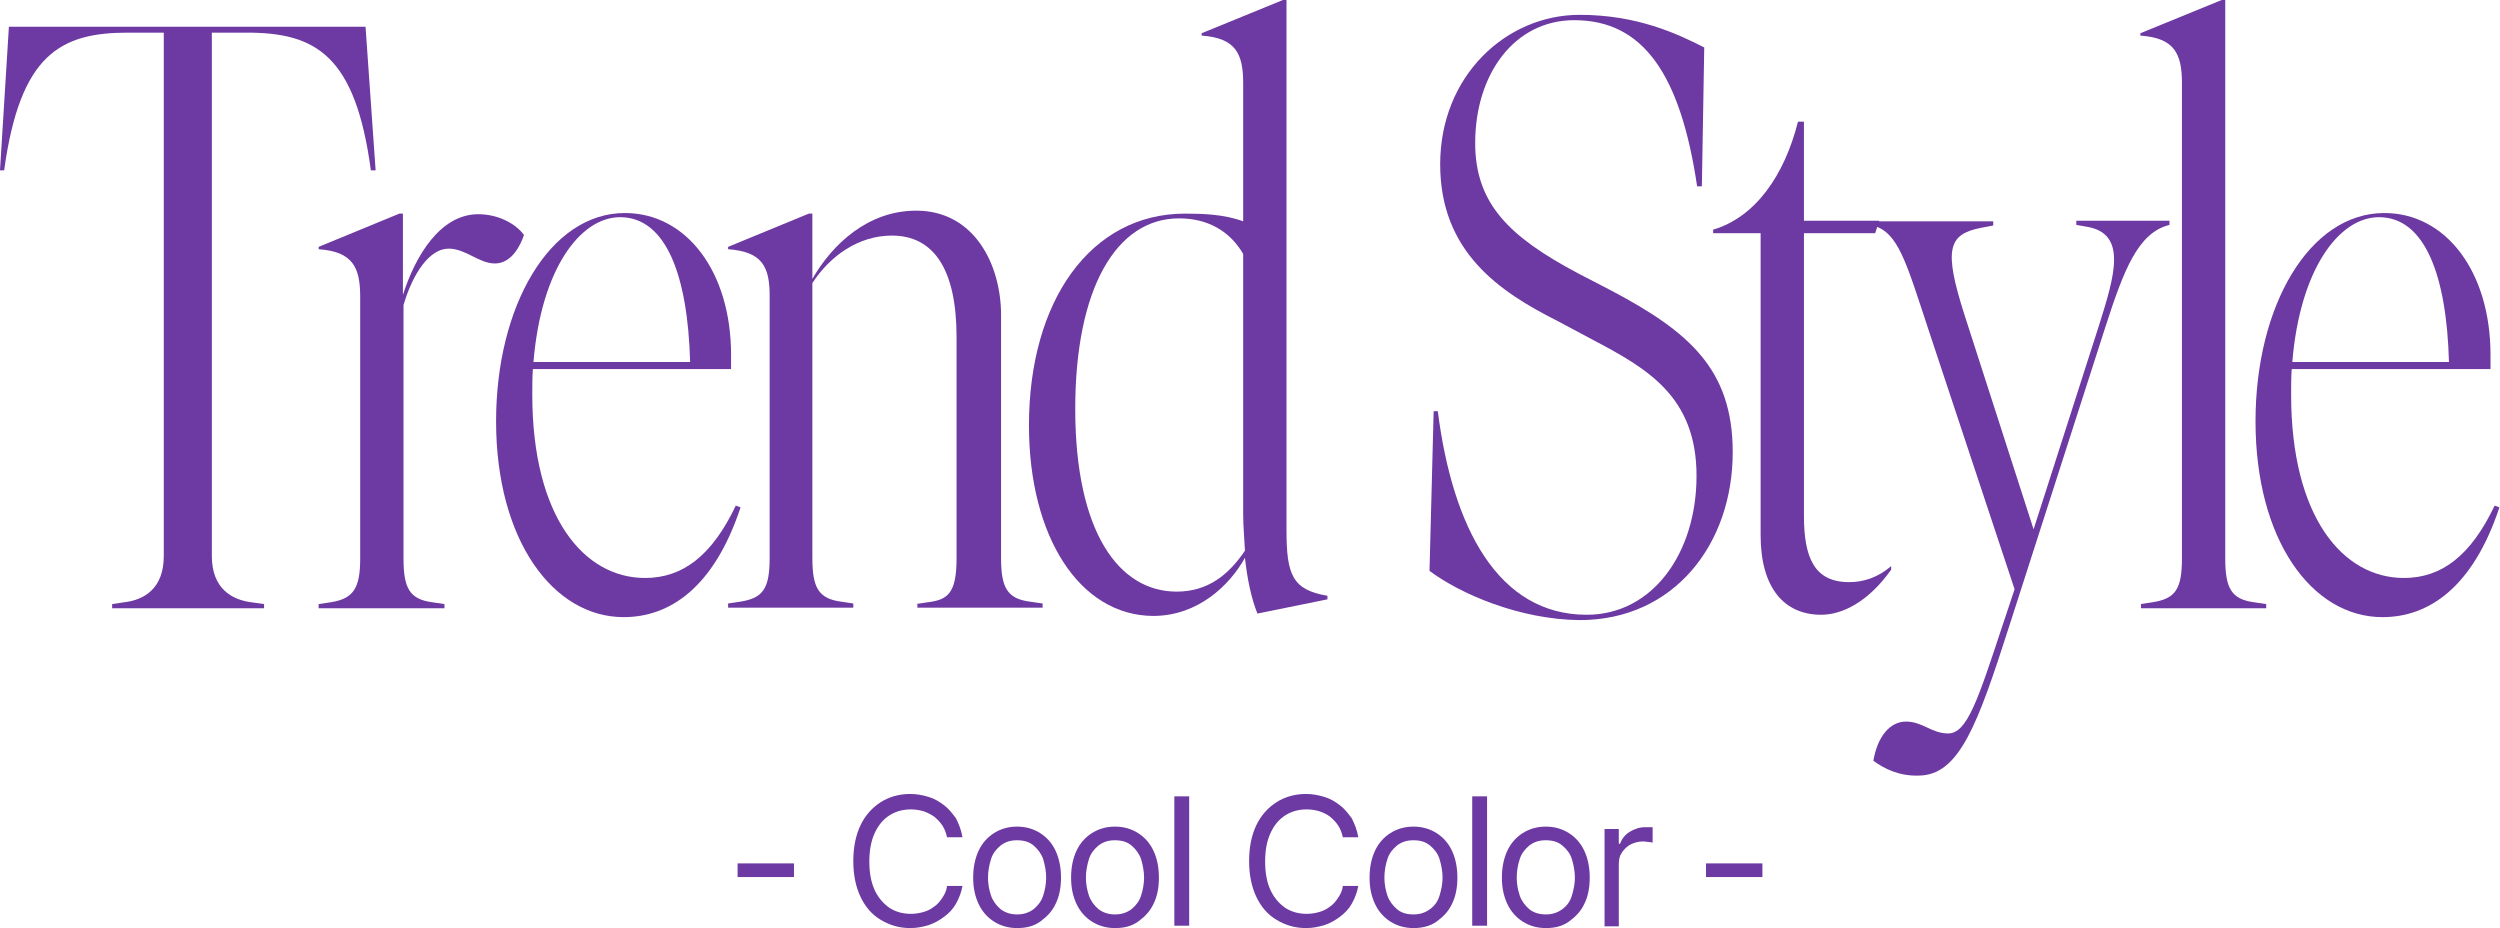
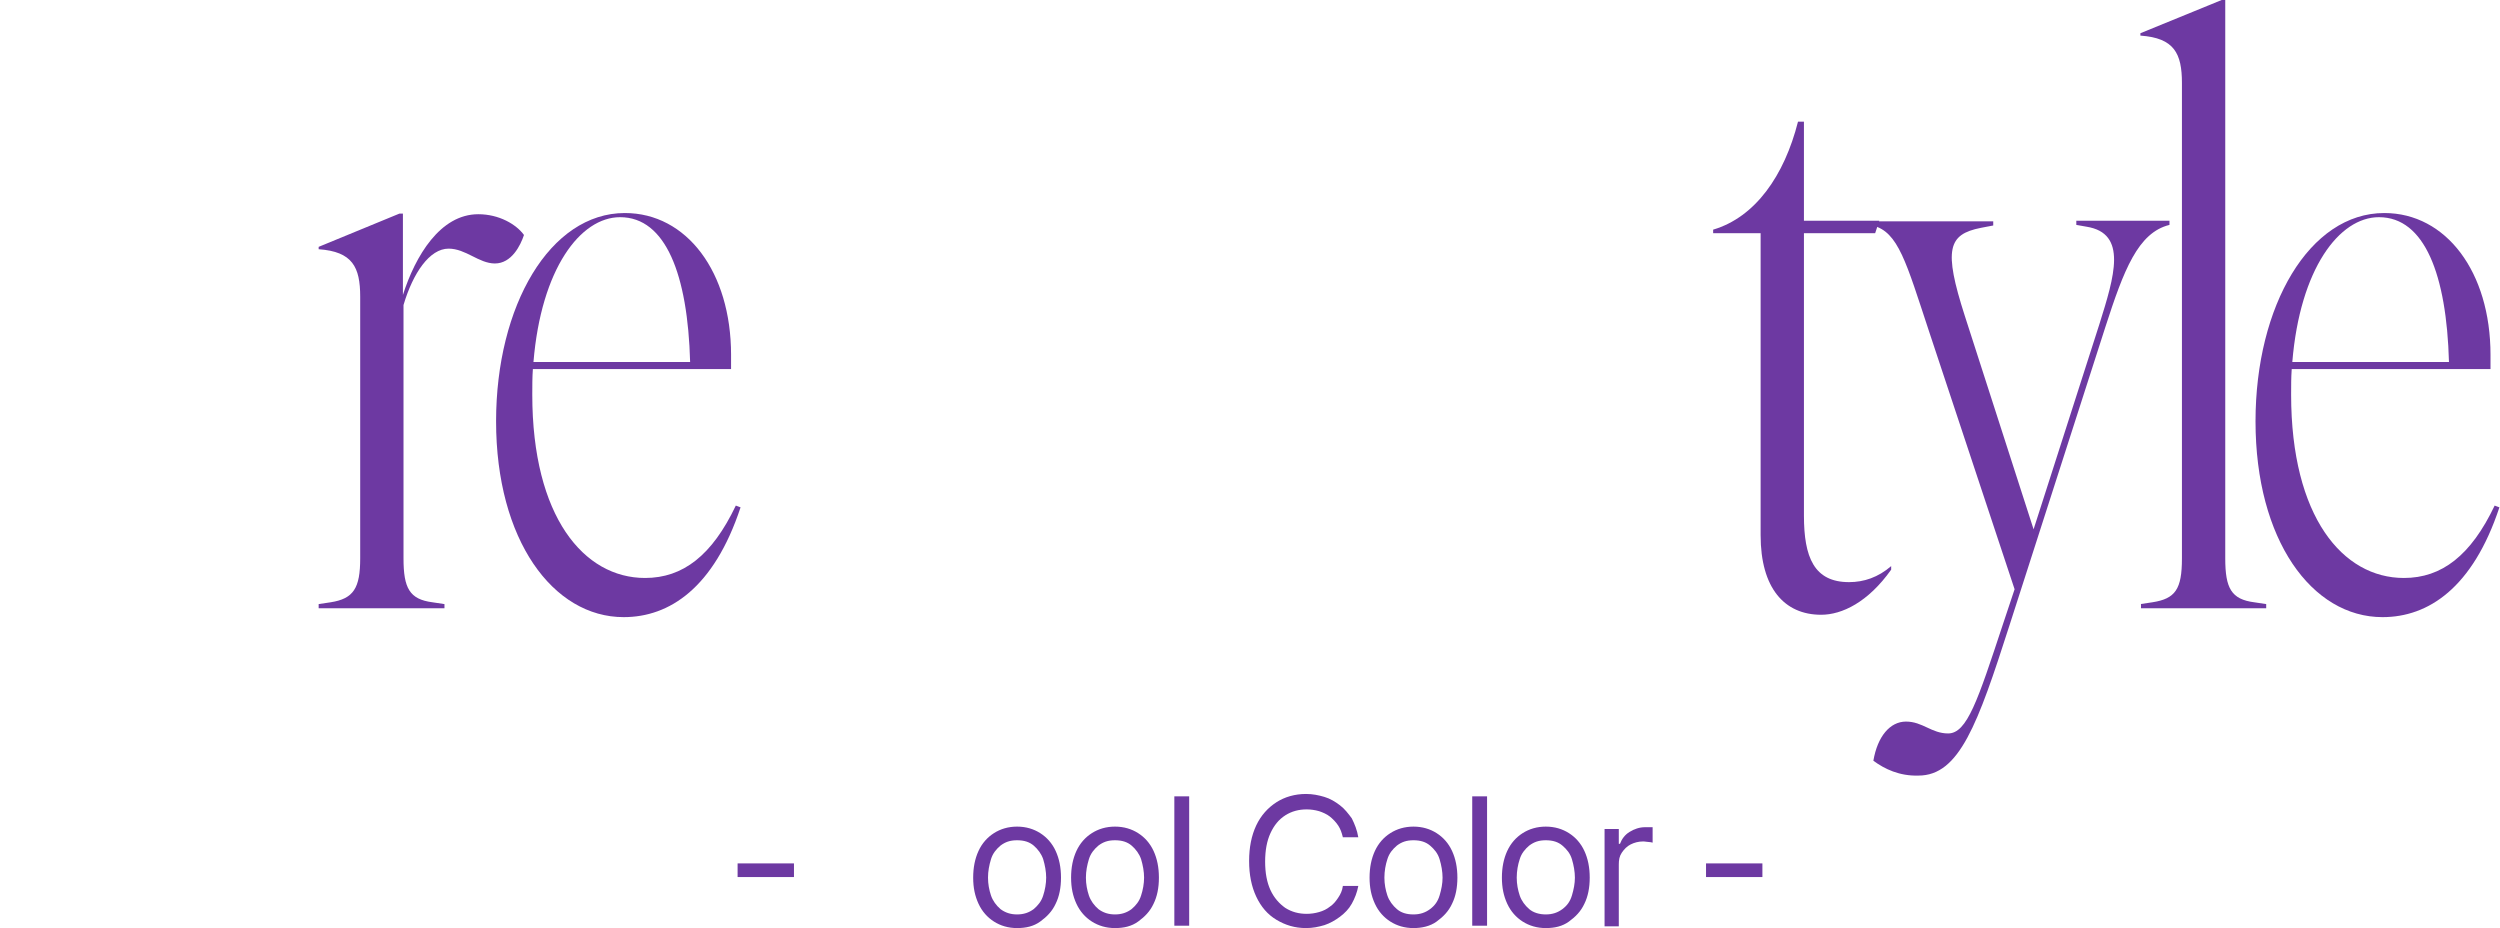
<svg xmlns="http://www.w3.org/2000/svg" version="1.1" id="グループ_202" x="0px" y="0px" viewBox="0 0 421.3 156.4" style="enable-background:new 0 0 421.3 156.4;" xml:space="preserve">
  <style type="text/css">
	.st0{opacity:0.8;enable-background:new    ;}
	.st1{fill:#49088B;}
</style>
  <g class="st0">
-     <path class="st1" d="M18.9,101.8l2-0.3c3.5-0.4,6.7-2.4,6.7-7.8V5.5h-6C10.2,5.5,3.4,9.1,0.7,28.7H0L1.5,4.5h60.1l1.7,24.2h-0.8   C59.9,9.4,53.3,5.5,41.6,5.5h-5.9v88.2c0,5.5,3.4,7.4,6.7,7.8l2.1,0.3v0.7H18.9V101.8z" />
    <path class="st1" d="M53.7,101.8l2-0.3c3.9-0.6,5-2.4,5-7.4V50c0-5-1.3-7.6-7-8v-0.4L67.3,36h0.6v13.7c2.1-6.6,6.3-13.6,12.7-13.6   c3.5,0,6.4,1.7,7.7,3.5c-0.6,1.8-2.1,4.8-4.9,4.8c-2.7,0-4.9-2.5-7.8-2.5c-3.2,0-6,4.1-7.6,9.5v42.7c0,5,1,6.9,4.9,7.4l2,0.3v0.7   H53.7V101.8z" />
    <path class="st1" d="M83.6,71c0-19.5,9.1-35.1,21.7-35.1c10.4,0,17.9,9.9,17.9,23.9v2.4H89.8c-0.1,1.4-0.1,2.8-0.1,4.3   c0,20.6,8.7,30.9,19,30.9c6.4,0,11.3-3.8,15.3-12.2l0.8,0.3c-4.5,13.6-12,18.5-19.7,18.5C93.2,104,83.6,91,83.6,71z M116.3,61   c-0.4-14.7-4.1-24.4-11.8-24.4c-6.7,0-13.3,8.7-14.6,24.4H116.3z" />
-     <path class="st1" d="M154.3,101.8l2-0.3c3.4-0.4,4.9-1.5,4.9-7.4V56.8c0-11.5-3.9-17.1-10.9-17.1c-5.6,0-10.4,3.4-13.4,8v46.3   c0,5,1,6.9,4.9,7.4l2,0.3v0.7h-21.1v-0.7l2-0.3c3.9-0.6,5-2.2,5-7.4V49.8c0-4.9-1.3-7.4-7-7.8v-0.4l13.6-5.6h0.6V47   c3.4-5.9,9.4-11.5,17.5-11.5c9.8,0,14.3,9.1,14.3,17.6v40.9c0,5,1,6.9,4.9,7.4l2.1,0.3v0.7h-21.1V101.8z" />
-     <path class="st1" d="M173.4,71.7c0-21,10.4-35.7,26.3-35.7c2.9,0,6.6,0.1,9.8,1.3V14c0-5-1.3-7.6-7-8V5.6L216.2,0h0.6v89.3   c0,7.6,1,10.1,6.9,11.1v0.6l-11.8,2.4c-1-2.5-1.7-5.7-2.1-9.4c-2.5,4.5-7.8,9.8-15.5,9.8C181.9,103.7,173.4,90.4,173.4,71.7z    M198.3,99.7c5.3,0,8.8-2.9,11.5-6.9c-0.1-2-0.3-4.1-0.3-6.3V42.8c-2.2-3.8-5.9-6-10.8-6c-10.6,0-17.5,11.8-17.5,32.1   C181.2,89.6,188.5,99.7,198.3,99.7z" />
-     <path class="st1" d="M240.9,96.2l0.7-26.9h0.7c2.5,19.7,10.2,34.3,25.1,34.3c11.1,0,18.5-10.4,18.5-23.4c0-13.4-8.3-18.1-17.6-23   l-6-3.2c-9.5-4.8-19.6-11.5-19.6-26.3c0-15,11.2-25.2,23.5-25.2c9.7,0,16.5,3.2,21,5.5l-0.4,23.4h-0.8c-2.8-18.9-9.1-28-20.7-28   c-10.1,0-16.7,9.1-16.7,20.7c0,10.2,5.7,15.8,17.4,22l5.6,2.9c13,6.9,20.4,13.2,20.4,27.2c0,15.5-9.9,28.3-25.8,28.3   C256.1,104.4,246.1,100.1,240.9,96.2z" />
    <path class="st1" d="M296.7,90.2V39.3h-8v-0.6c7.1-2.1,12-9.1,14.3-18.2h1v16.7h12.7l-0.7,2.1h-12v47.6c0,7,1.7,11.2,7.6,11.2   c2.5,0,4.9-0.8,7.1-2.7V96c-3.9,5.5-8.3,7.6-11.8,7.6C300.7,103.6,296.7,99.1,296.7,90.2z" />
    <path class="st1" d="M315.7,128.2c0.7-4.1,2.8-6.6,5.5-6.6c2.8,0,4.3,2,7.1,2c3.2,0,5-5.6,9.2-18.3l2-6l-14.4-43.4   c-3.9-11.8-5.2-16.8-9.5-17.9v-0.7h20.3v0.7l-2.1,0.4c-5.5,1.1-6.3,3.6-2.7,14.8l11.6,36l11.1-34.6c2.5-8,4.8-15.3-2.2-16.4   l-1.7-0.3v-0.7h15.7v0.7c-5.3,1.3-7.7,7.6-10.8,17.2l-16.2,50.4c-5.3,16.5-8.4,25.2-15.3,25.2C320.1,130.8,317.6,129.6,315.7,128.2   z" />
    <path class="st1" d="M360.7,101.8l2-0.3c3.9-0.6,5-2.2,5-7.4V14c0-5-1.3-7.6-7-8V5.6L374.4,0h0.6v94.1c0,5,1,6.9,4.9,7.4l2,0.3v0.7   h-21.1V101.8z" />
    <path class="st1" d="M380.1,71c0-19.5,9.1-35.1,21.7-35.1c10.4,0,17.9,9.9,17.9,23.9v2.4h-33.5c-0.1,1.4-0.1,2.8-0.1,4.3   c0,20.6,8.7,30.9,19,30.9c6.4,0,11.3-3.8,15.3-12.2l0.8,0.3c-4.5,13.6-12,18.5-19.7,18.5C389.6,104,380.1,91,380.1,71z M412.7,61   c-0.4-14.7-4.1-24.4-11.8-24.4c-6.7,0-13.3,8.7-14.6,24.4H412.7z" />
  </g>
  <g class="st0">
    <path class="st1" d="M133.8,145.5v2.3h-9.5v-2.3H133.8z" />
-     <path class="st1" d="M162.2,141.1h-2.6c-0.2-0.8-0.4-1.4-0.8-2c-0.4-0.6-0.9-1.1-1.4-1.5c-0.6-0.4-1.2-0.7-1.8-0.9   c-0.7-0.2-1.4-0.3-2.1-0.3c-1.3,0-2.5,0.3-3.6,1s-1.9,1.7-2.5,3s-0.9,2.9-0.9,4.8c0,1.9,0.3,3.5,0.9,4.8s1.5,2.3,2.5,3   c1.1,0.7,2.3,1,3.6,1c0.7,0,1.4-0.1,2.1-0.3c0.7-0.2,1.3-0.5,1.8-0.9c0.6-0.4,1-0.9,1.4-1.5c0.4-0.6,0.7-1.2,0.8-2h2.6   c-0.2,1.1-0.6,2.1-1.1,3c-0.5,0.9-1.2,1.6-2,2.2c-0.8,0.6-1.7,1.1-2.6,1.4c-1,0.3-2,0.5-3.1,0.5c-1.9,0-3.5-0.5-5-1.4   s-2.6-2.2-3.4-3.9c-0.8-1.7-1.2-3.7-1.2-6s0.4-4.3,1.2-6s2-3,3.4-3.9s3.1-1.4,5-1.4c1.1,0,2.1,0.2,3.1,0.5c1,0.3,1.8,0.8,2.6,1.4   c0.8,0.6,1.4,1.4,2,2.2C161.6,138.9,162,139.9,162.2,141.1z" />
    <path class="st1" d="M171.4,156.4c-1.5,0-2.8-0.4-3.9-1.1c-1.1-0.7-2-1.7-2.6-3c-0.6-1.3-0.9-2.7-0.9-4.4c0-1.7,0.3-3.2,0.9-4.5   s1.5-2.3,2.6-3c1.1-0.7,2.4-1.1,3.9-1.1c1.5,0,2.8,0.4,3.9,1.1s2,1.7,2.6,3c0.6,1.3,0.9,2.8,0.9,4.5c0,1.7-0.3,3.2-0.9,4.4   c-0.6,1.3-1.5,2.2-2.6,3S172.9,156.4,171.4,156.4z M171.4,154.1c1.1,0,2-0.3,2.8-0.9c0.7-0.6,1.3-1.3,1.6-2.3c0.3-0.9,0.5-2,0.5-3   s-0.2-2.1-0.5-3.1c-0.3-0.9-0.9-1.7-1.6-2.3c-0.7-0.6-1.6-0.9-2.8-0.9s-2,0.3-2.8,0.9c-0.7,0.6-1.3,1.3-1.6,2.3s-0.5,2-0.5,3.1   s0.2,2.1,0.5,3s0.9,1.7,1.6,2.3C169.4,153.8,170.3,154.1,171.4,154.1z" />
    <path class="st1" d="M187.9,156.4c-1.5,0-2.8-0.4-3.9-1.1c-1.1-0.7-2-1.7-2.6-3c-0.6-1.3-0.9-2.7-0.9-4.4c0-1.7,0.3-3.2,0.9-4.5   s1.5-2.3,2.6-3c1.1-0.7,2.4-1.1,3.9-1.1c1.5,0,2.8,0.4,3.9,1.1s2,1.7,2.6,3c0.6,1.3,0.9,2.8,0.9,4.5c0,1.7-0.3,3.2-0.9,4.4   c-0.6,1.3-1.5,2.2-2.6,3S189.4,156.4,187.9,156.4z M187.9,154.1c1.1,0,2-0.3,2.8-0.9c0.7-0.6,1.3-1.3,1.6-2.3c0.3-0.9,0.5-2,0.5-3   s-0.2-2.1-0.5-3.1c-0.3-0.9-0.9-1.7-1.6-2.3c-0.7-0.6-1.6-0.9-2.8-0.9s-2,0.3-2.8,0.9c-0.7,0.6-1.3,1.3-1.6,2.3s-0.5,2-0.5,3.1   s0.2,2.1,0.5,3s0.9,1.7,1.6,2.3C185.9,153.8,186.8,154.1,187.9,154.1z" />
    <path class="st1" d="M200.4,134.2v21.8h-2.5v-21.8H200.4z" />
    <path class="st1" d="M228.9,141.1h-2.6c-0.2-0.8-0.4-1.4-0.8-2c-0.4-0.6-0.9-1.1-1.4-1.5c-0.5-0.4-1.2-0.7-1.8-0.9   c-0.7-0.2-1.4-0.3-2.1-0.3c-1.3,0-2.5,0.3-3.6,1s-1.9,1.7-2.5,3s-0.9,2.9-0.9,4.8c0,1.9,0.3,3.5,0.9,4.8s1.5,2.3,2.5,3   c1.1,0.7,2.3,1,3.6,1c0.7,0,1.4-0.1,2.1-0.3c0.7-0.2,1.3-0.5,1.8-0.9c0.6-0.4,1-0.9,1.4-1.5c0.4-0.6,0.7-1.2,0.8-2h2.6   c-0.2,1.1-0.6,2.1-1.1,3c-0.5,0.9-1.2,1.6-2,2.2c-0.8,0.6-1.7,1.1-2.6,1.4c-1,0.3-2,0.5-3.1,0.5c-1.9,0-3.5-0.5-5-1.4   s-2.6-2.2-3.4-3.9c-0.8-1.7-1.2-3.7-1.2-6s0.4-4.3,1.2-6s2-3,3.4-3.9s3.1-1.4,5-1.4c1.1,0,2.1,0.2,3.1,0.5c1,0.3,1.8,0.8,2.6,1.4   c0.8,0.6,1.4,1.4,2,2.2C228.3,138.9,228.7,139.9,228.9,141.1z" />
    <path class="st1" d="M238.2,156.4c-1.5,0-2.8-0.4-3.9-1.1s-2-1.7-2.6-3c-0.6-1.3-0.9-2.7-0.9-4.4c0-1.7,0.3-3.2,0.9-4.5   c0.6-1.3,1.5-2.3,2.6-3s2.4-1.1,3.9-1.1c1.5,0,2.8,0.4,3.9,1.1s2,1.7,2.6,3c0.6,1.3,0.9,2.8,0.9,4.5c0,1.7-0.3,3.2-0.9,4.4   c-0.6,1.3-1.5,2.2-2.6,3S239.6,156.4,238.2,156.4z M238.2,154.1c1.1,0,2-0.3,2.8-0.9s1.3-1.3,1.6-2.3s0.5-2,0.5-3s-0.2-2.1-0.5-3.1   s-0.9-1.7-1.6-2.3c-0.7-0.6-1.6-0.9-2.8-0.9s-2,0.3-2.8,0.9c-0.7,0.6-1.3,1.3-1.6,2.3c-0.3,0.9-0.5,2-0.5,3.1s0.2,2.1,0.5,3   c0.3,0.9,0.9,1.7,1.6,2.3S237,154.1,238.2,154.1z" />
    <path class="st1" d="M250.6,134.2v21.8h-2.5v-21.8H250.6z" />
    <path class="st1" d="M260.5,156.4c-1.5,0-2.8-0.4-3.9-1.1s-2-1.7-2.6-3c-0.6-1.3-0.9-2.7-0.9-4.4c0-1.7,0.3-3.2,0.9-4.5   c0.6-1.3,1.5-2.3,2.6-3s2.4-1.1,3.9-1.1c1.5,0,2.8,0.4,3.9,1.1s2,1.7,2.6,3c0.6,1.3,0.9,2.8,0.9,4.5c0,1.7-0.3,3.2-0.9,4.4   c-0.6,1.3-1.5,2.2-2.6,3S262,156.4,260.5,156.4z M260.5,154.1c1.1,0,2-0.3,2.8-0.9s1.3-1.3,1.6-2.3s0.5-2,0.5-3s-0.2-2.1-0.5-3.1   s-0.9-1.7-1.6-2.3c-0.7-0.6-1.6-0.9-2.8-0.9s-2,0.3-2.8,0.9c-0.7,0.6-1.3,1.3-1.6,2.3c-0.3,0.9-0.5,2-0.5,3.1s0.2,2.1,0.5,3   c0.3,0.9,0.9,1.7,1.6,2.3S259.4,154.1,260.5,154.1z" />
    <path class="st1" d="M270.4,156.1v-16.4h2.4v2.5h0.2c0.3-0.8,0.8-1.5,1.6-2c0.8-0.5,1.7-0.8,2.6-0.8c0.2,0,0.4,0,0.7,0   c0.3,0,0.5,0,0.6,0v2.6c-0.1,0-0.3-0.1-0.6-0.1s-0.6-0.1-1-0.1c-0.8,0-1.5,0.2-2.1,0.5c-0.6,0.3-1.1,0.8-1.5,1.4   c-0.4,0.6-0.5,1.2-0.5,2v10.4H270.4z" />
    <path class="st1" d="M297,145.5v2.3h-9.5v-2.3H297z" />
  </g>
</svg>